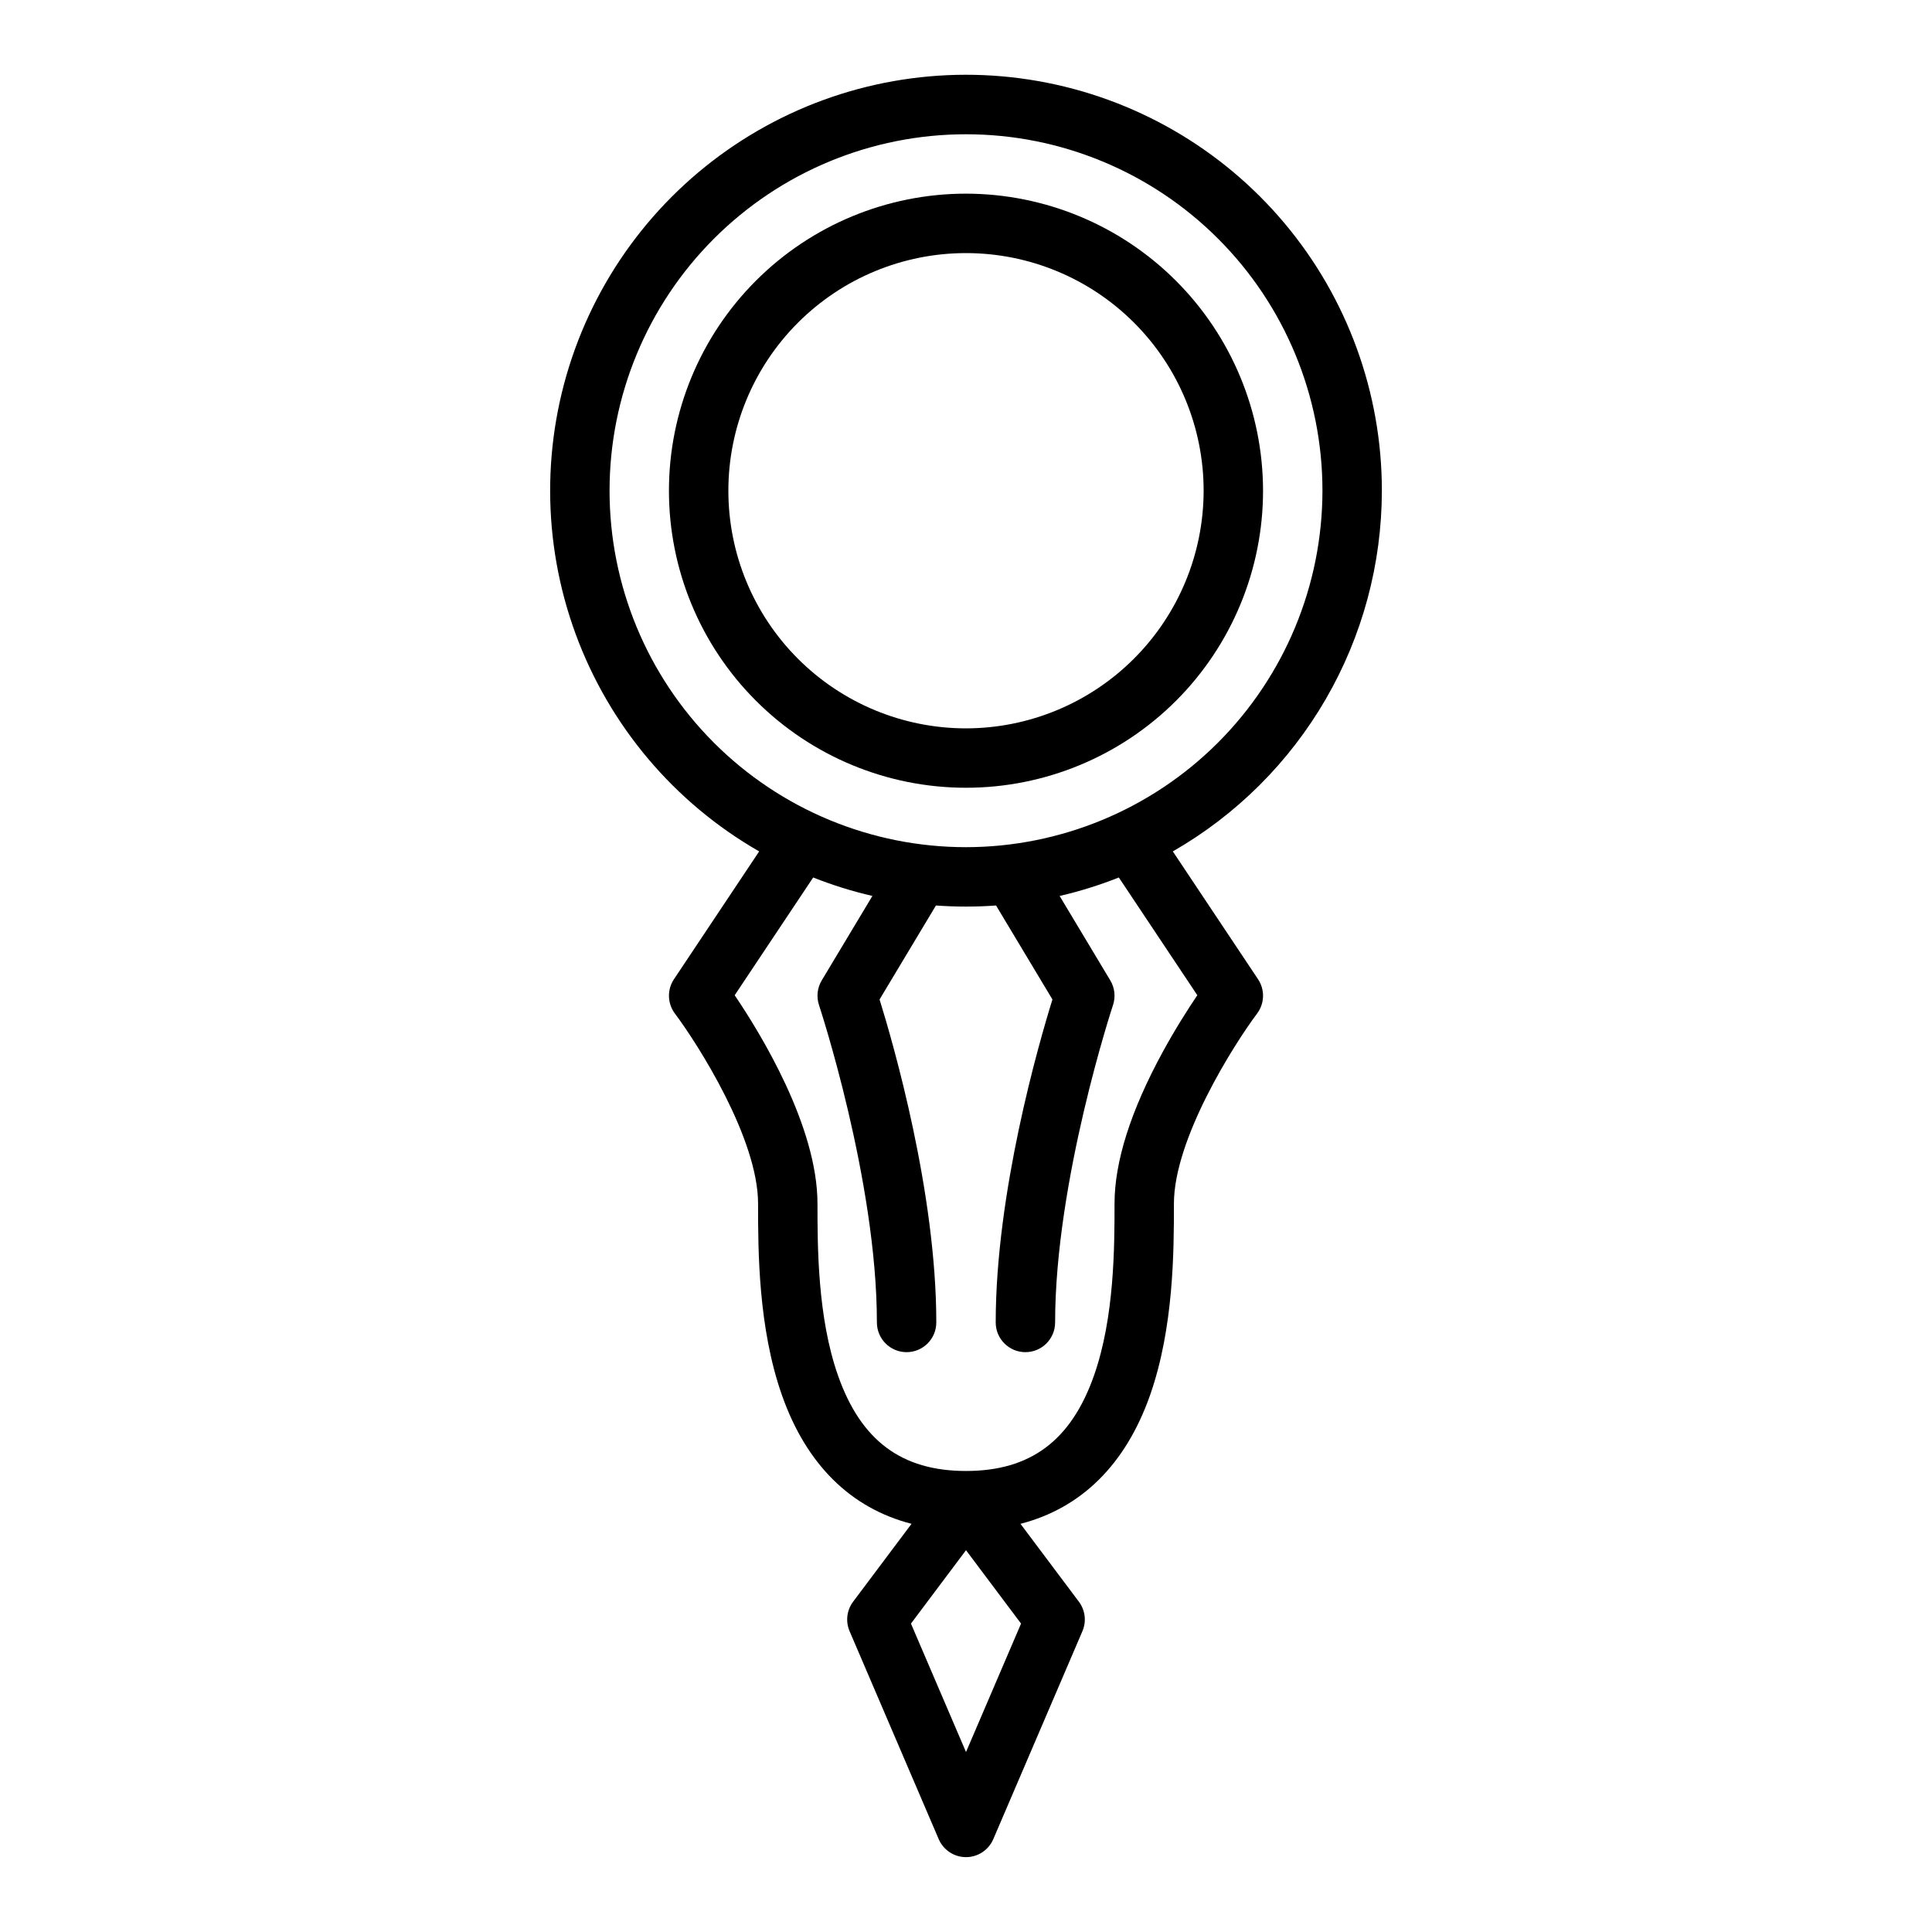
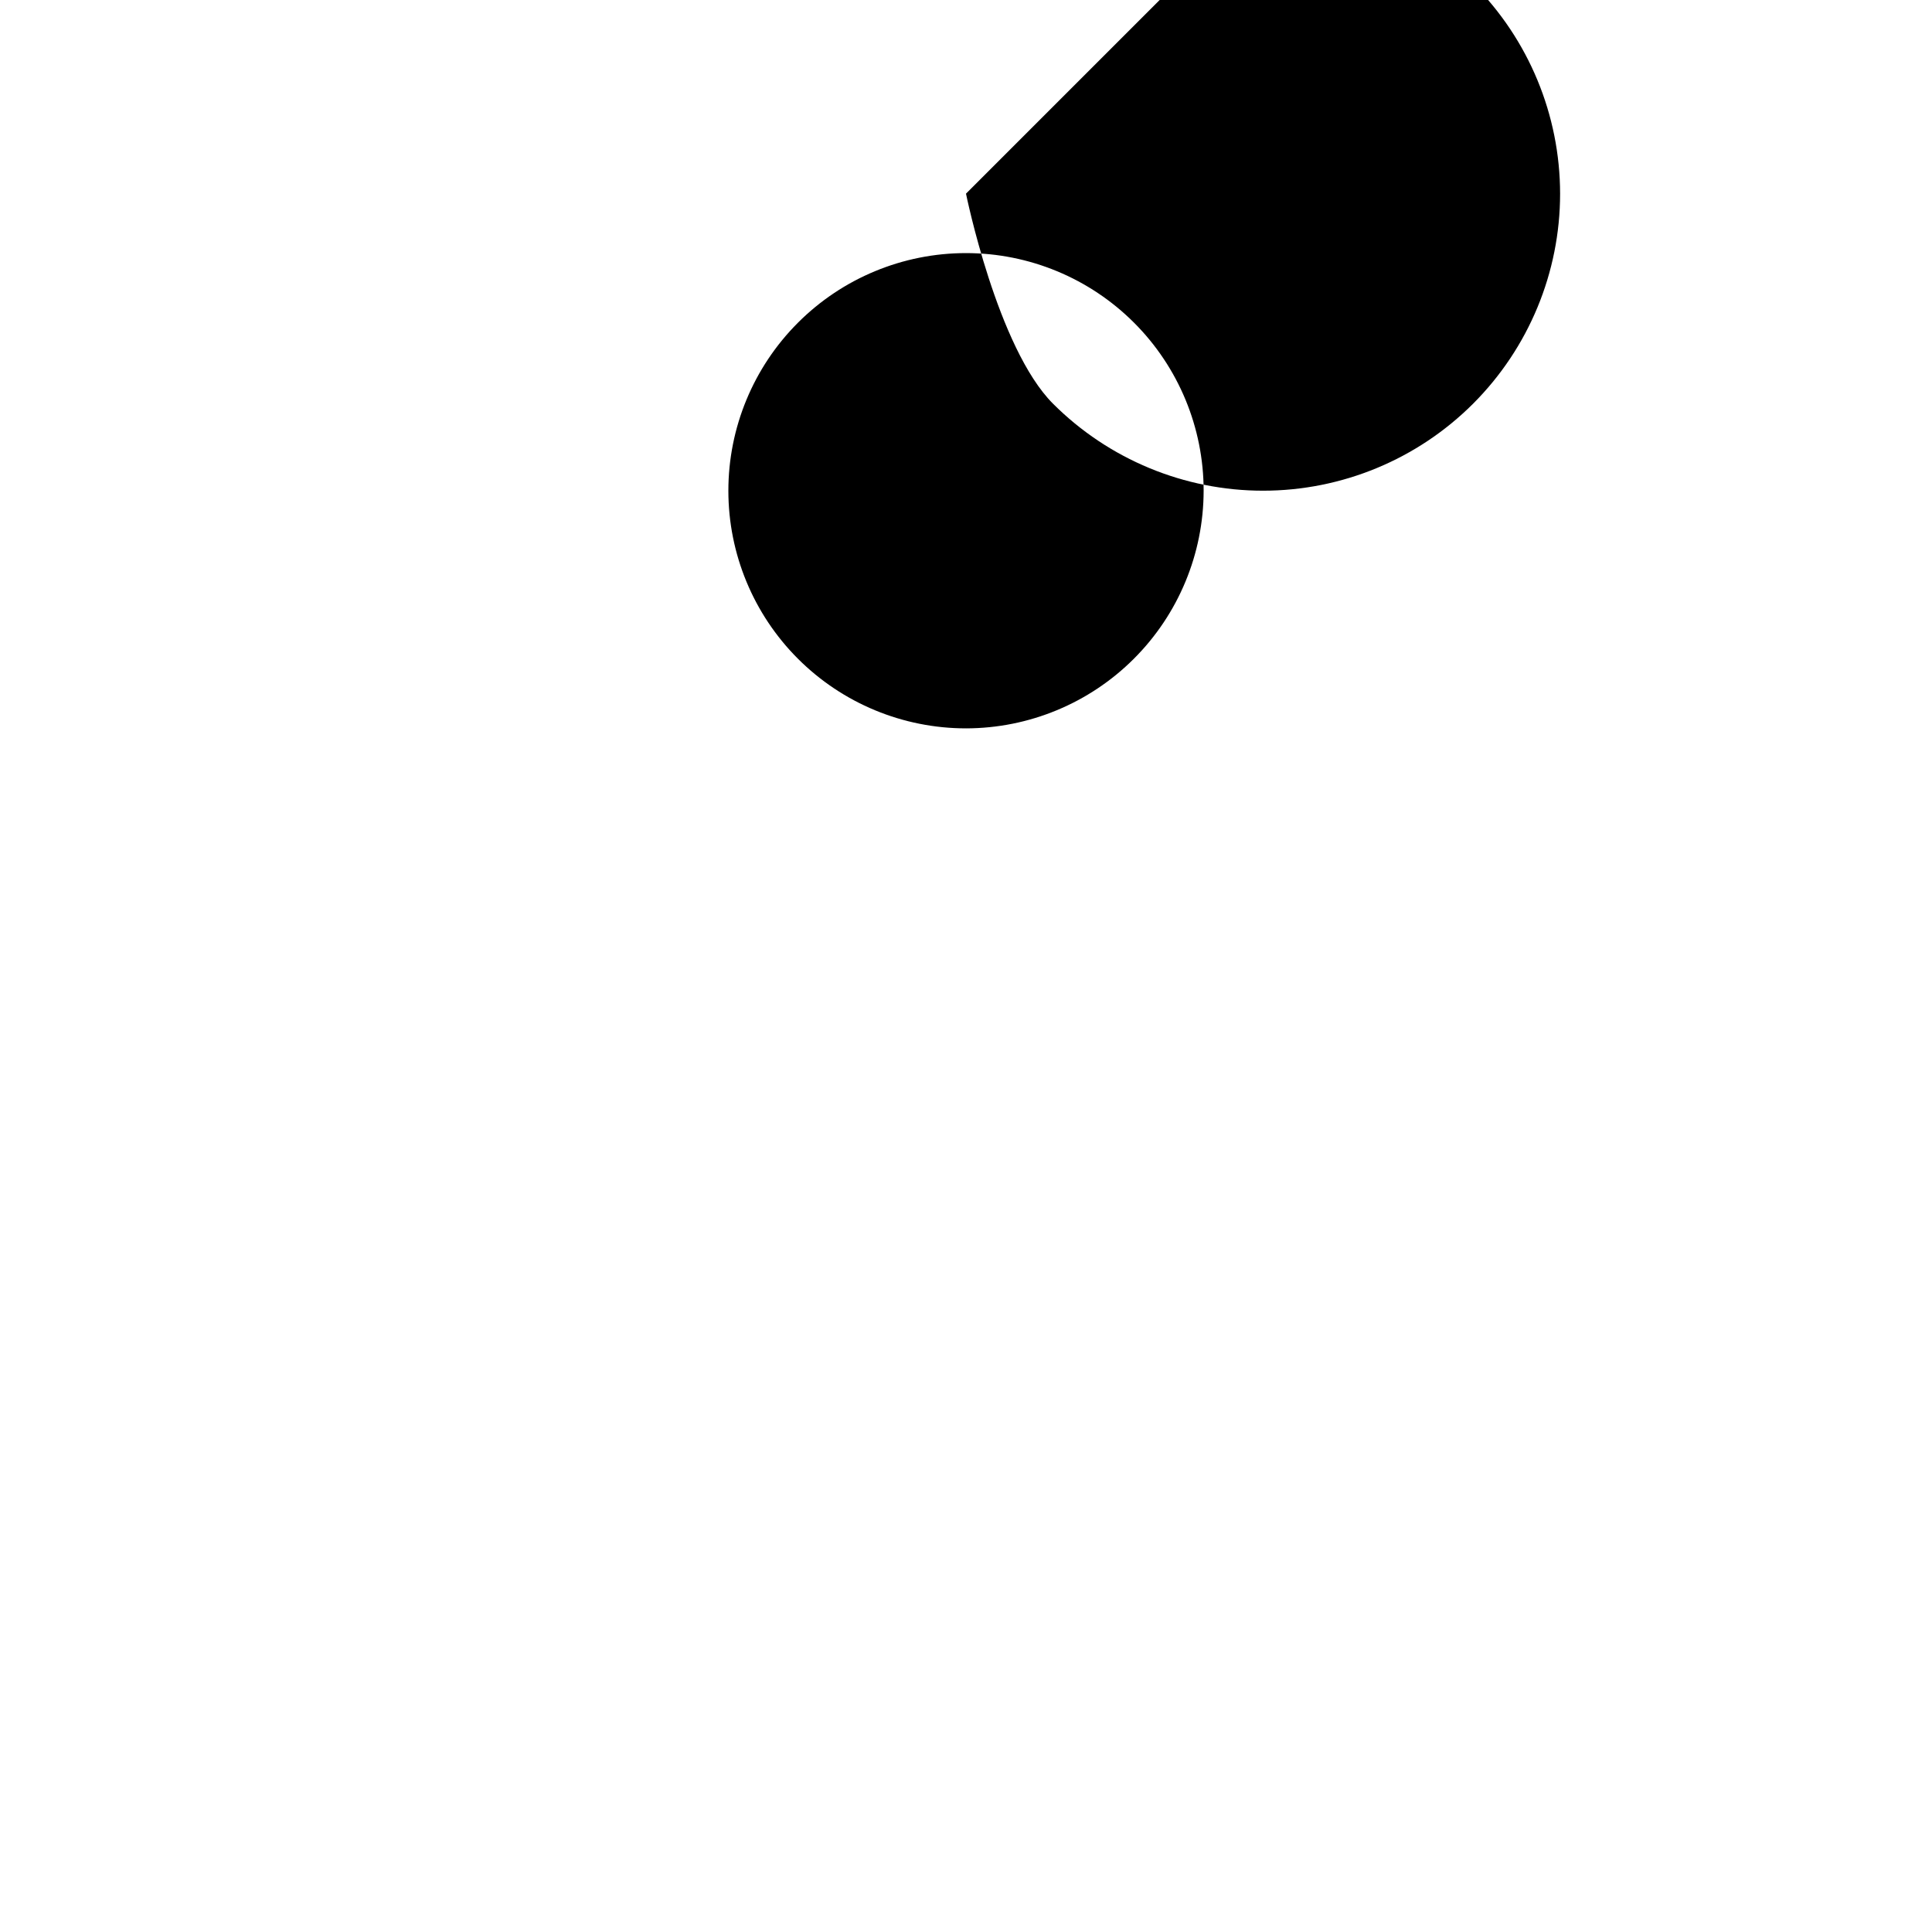
<svg xmlns="http://www.w3.org/2000/svg" fill="#000000" width="800px" height="800px" version="1.1" viewBox="144 144 512 512">
  <g>
-     <path d="m510.21 274.05c0.004-25.93-9.133-51.035-25.805-70.895-16.676-19.855-39.82-33.199-65.359-37.68-25.539-4.484-51.844 0.184-74.281 13.184-22.438 12.996-39.578 33.488-48.398 57.871-8.82 24.387-8.762 51.098 0.168 75.445 8.93 24.344 26.156 44.762 48.652 57.656l-22.582 33.875c-1.852 2.777-1.75 6.418 0.25 9.09 6.133 8.176 22.043 33.16 22.043 50.383 0 12.281 0 32.836 6.352 50.836 6.461 18.301 18.191 29.855 34.312 34.016l-15.473 20.633c-1.691 2.25-2.047 5.234-0.938 7.824l23.617 55.105-0.004-0.004c1.242 2.894 4.09 4.773 7.238 4.773s5.992-1.879 7.234-4.773l23.617-55.105v0.004c1.109-2.59 0.75-5.574-0.938-7.824l-15.477-20.633c16.125-4.16 27.852-15.707 34.312-34.016 6.352-18 6.352-38.555 6.352-50.836 0-17.164 15.914-42.191 22.043-50.383 2.004-2.672 2.102-6.312 0.25-9.09l-22.582-33.875c16.824-9.652 30.805-23.574 40.531-40.355 9.723-16.781 14.852-35.832 14.863-55.227zm-95.621 300.22-14.586 34.039-14.59-34.039 14.59-19.449zm46.715-166.52c-2.379 3.512-5.769 8.801-9.18 15.047-8.465 15.535-12.762 29.051-12.762 40.18 0 11.273 0 30.141-5.457 45.598-6.078 17.227-16.852 25.25-33.902 25.25s-27.824-8.023-33.906-25.25c-5.457-15.461-5.457-34.328-5.457-45.598 0-20.52-15.117-45.148-21.941-55.227l20.801-31.203v-0.004c5.102 2.023 10.348 3.66 15.695 4.894l-13.43 22.383c-1.184 1.969-1.445 4.359-0.719 6.539 0.152 0.465 15.34 46.52 15.34 84.102 0 4.348 3.523 7.875 7.871 7.875s7.871-3.527 7.871-7.875c0-34.402-11.355-73.75-15.035-85.594l14.941-24.902c2.629 0.188 5.285 0.289 7.965 0.289 2.68 0 5.332-0.098 7.965-0.289l14.941 24.902c-3.676 11.844-15.031 51.195-15.031 85.594 0 4.348 3.523 7.875 7.871 7.875 4.348 0 7.871-3.527 7.871-7.875 0-37.586 15.188-83.641 15.34-84.105l0.004 0.004c0.723-2.18 0.461-4.57-0.719-6.539l-13.43-22.383c5.344-1.234 10.59-2.871 15.691-4.894zm-61.301-39.238c-25.055 0-49.082-9.953-66.797-27.668s-27.668-41.742-27.668-66.797 9.953-49.082 27.668-66.797 41.742-27.668 66.797-27.668c25.051 0 49.078 9.953 66.793 27.668 17.719 17.715 27.668 41.742 27.668 66.797-0.027 25.043-9.988 49.055-27.695 66.766-17.711 17.707-41.723 27.668-66.766 27.699z" />
-     <path d="m400 195.32c-20.879 0-40.902 8.297-55.664 23.059-14.766 14.762-23.059 34.785-23.059 55.664s8.293 40.898 23.059 55.664c14.762 14.762 34.785 23.055 55.664 23.055 20.875 0 40.898-8.293 55.664-23.055 14.762-14.766 23.055-34.785 23.055-55.664-0.023-20.871-8.324-40.879-23.082-55.637-14.758-14.758-34.766-23.062-55.637-23.086zm0 141.7v0.004c-16.703 0-32.723-6.637-44.531-18.445-11.812-11.812-18.445-27.828-18.445-44.531s6.633-32.723 18.445-44.531c11.809-11.812 27.828-18.445 44.531-18.445 16.699 0 32.719 6.633 44.531 18.445 11.809 11.809 18.445 27.828 18.445 44.531-0.02 16.695-6.66 32.703-18.469 44.508-11.805 11.809-27.812 18.449-44.508 18.469z" />
+     <path d="m400 195.32s8.293 40.898 23.059 55.664c14.762 14.762 34.785 23.055 55.664 23.055 20.875 0 40.898-8.293 55.664-23.055 14.762-14.766 23.055-34.785 23.055-55.664-0.023-20.871-8.324-40.879-23.082-55.637-14.758-14.758-34.766-23.062-55.637-23.086zm0 141.7v0.004c-16.703 0-32.723-6.637-44.531-18.445-11.812-11.812-18.445-27.828-18.445-44.531s6.633-32.723 18.445-44.531c11.809-11.812 27.828-18.445 44.531-18.445 16.699 0 32.719 6.633 44.531 18.445 11.809 11.809 18.445 27.828 18.445 44.531-0.02 16.695-6.66 32.703-18.469 44.508-11.805 11.809-27.812 18.449-44.508 18.469z" />
  </g>
</svg>